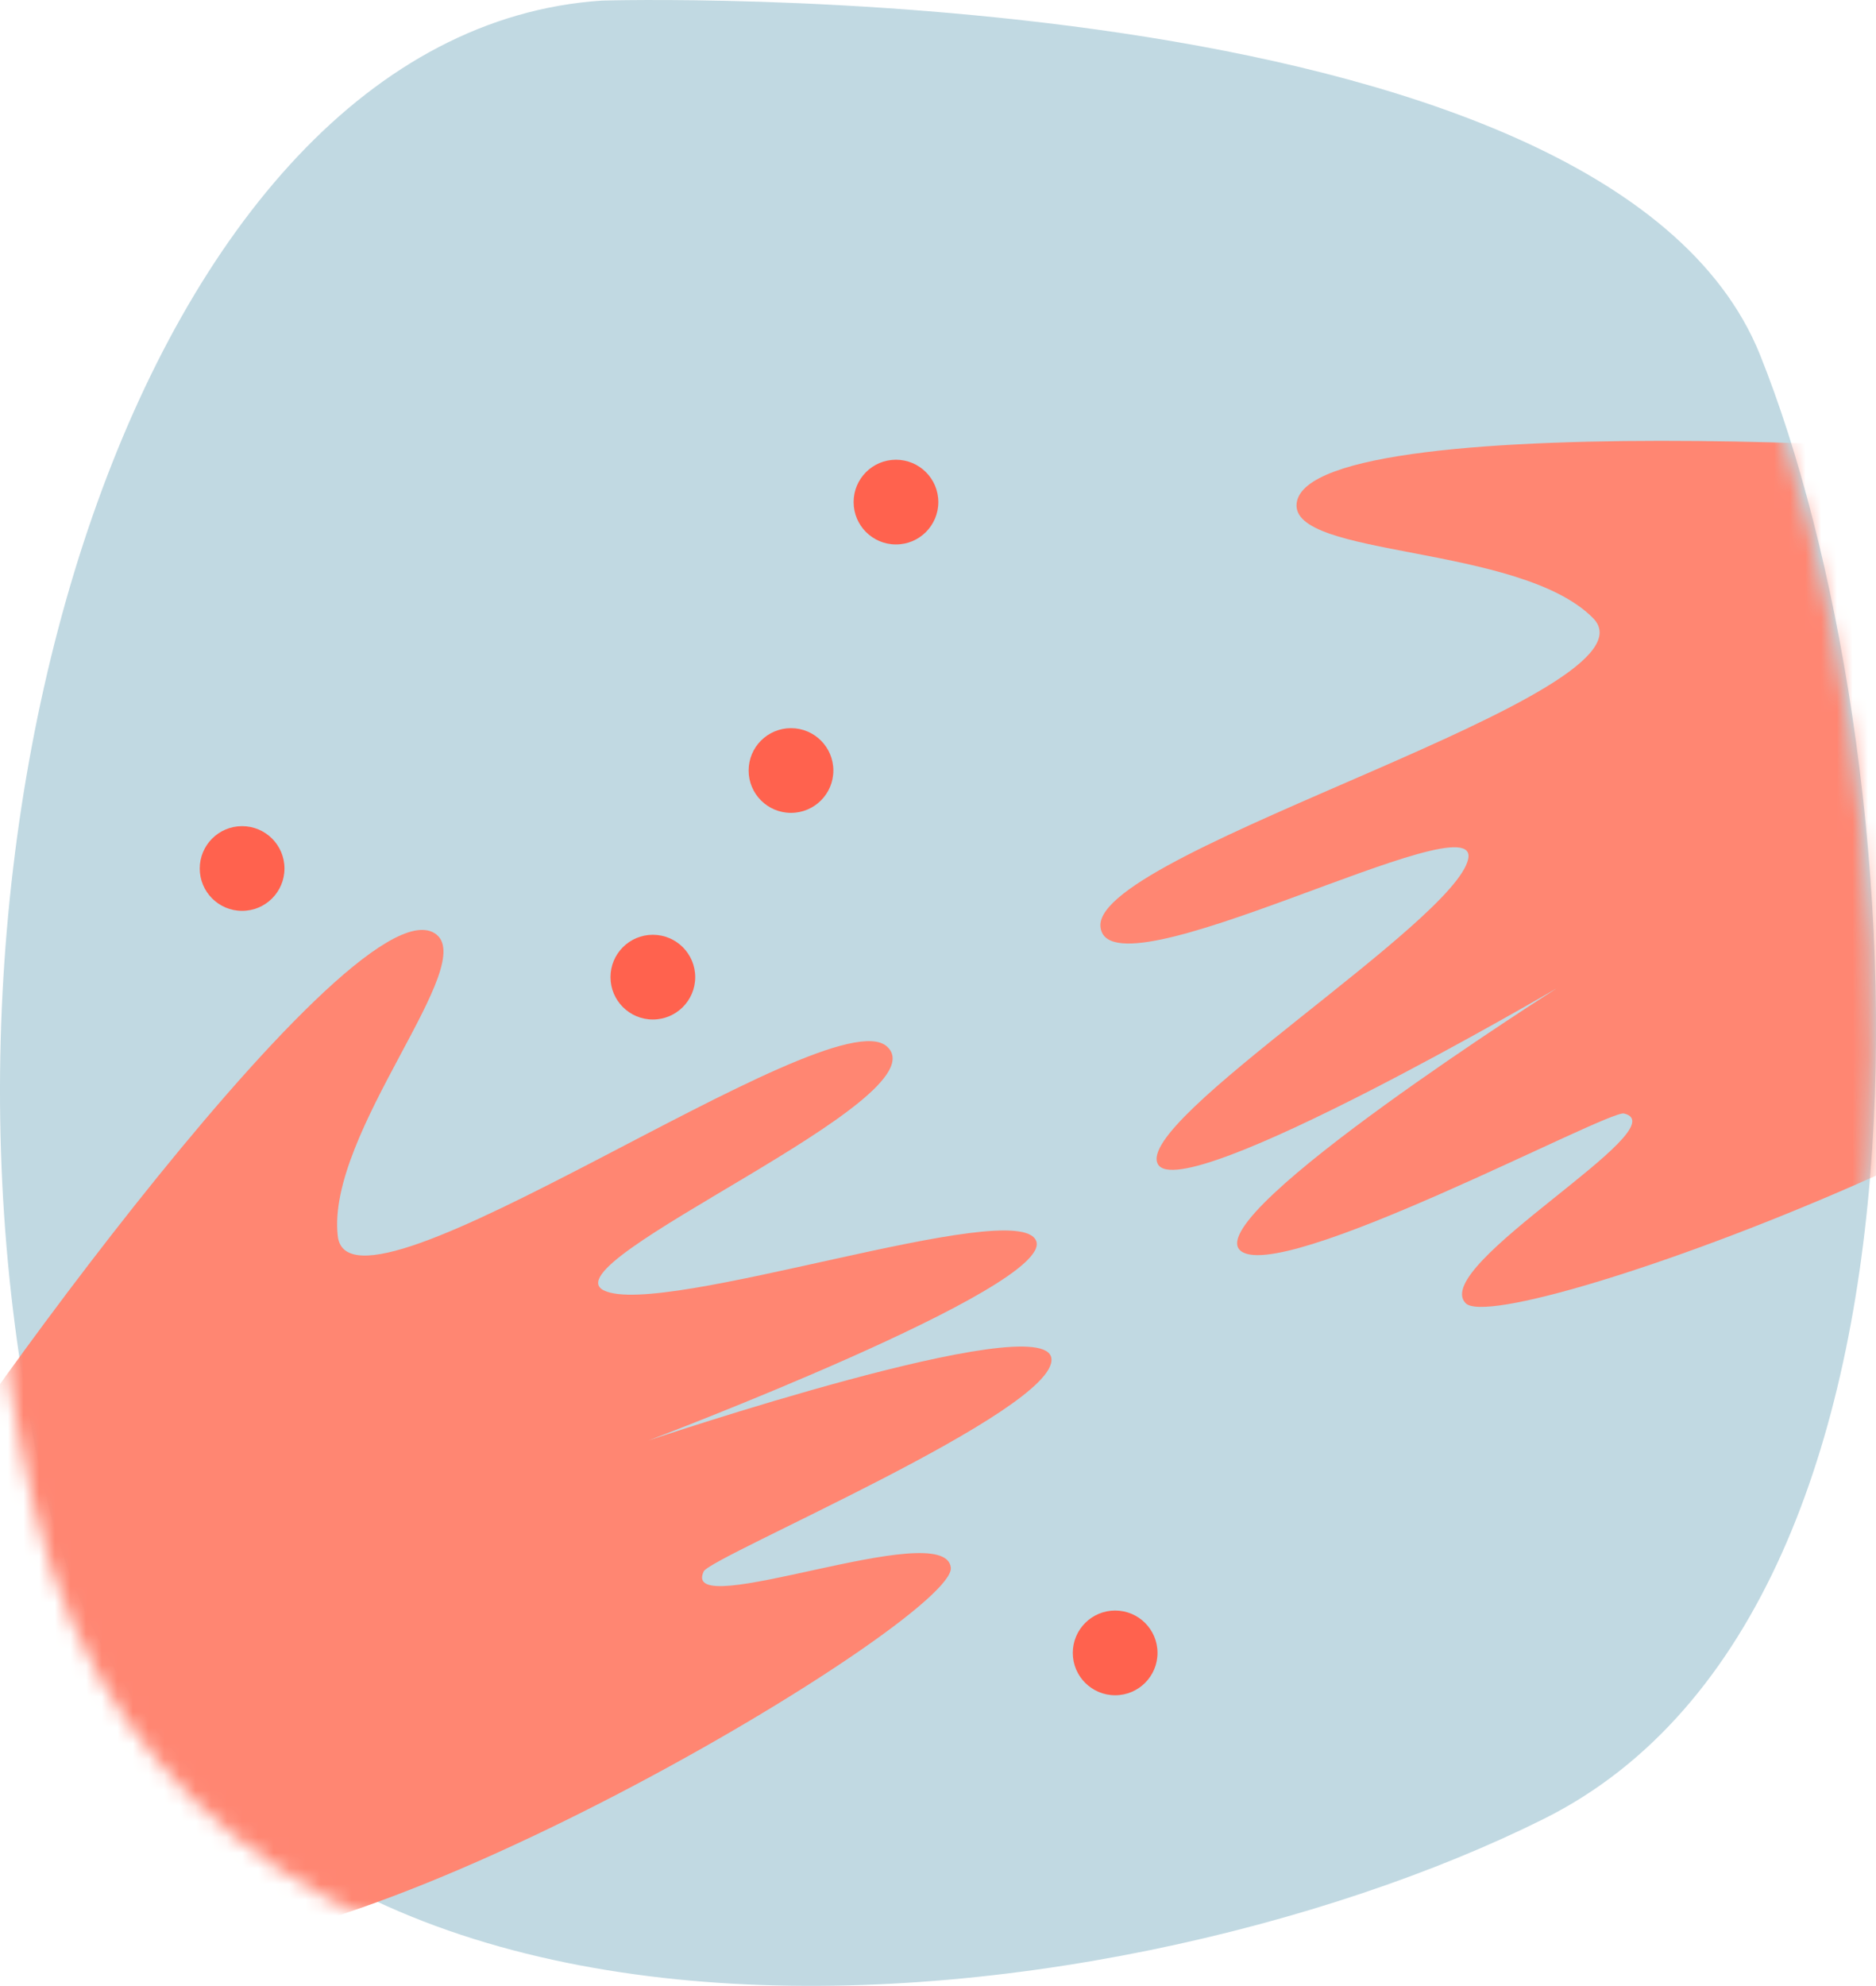
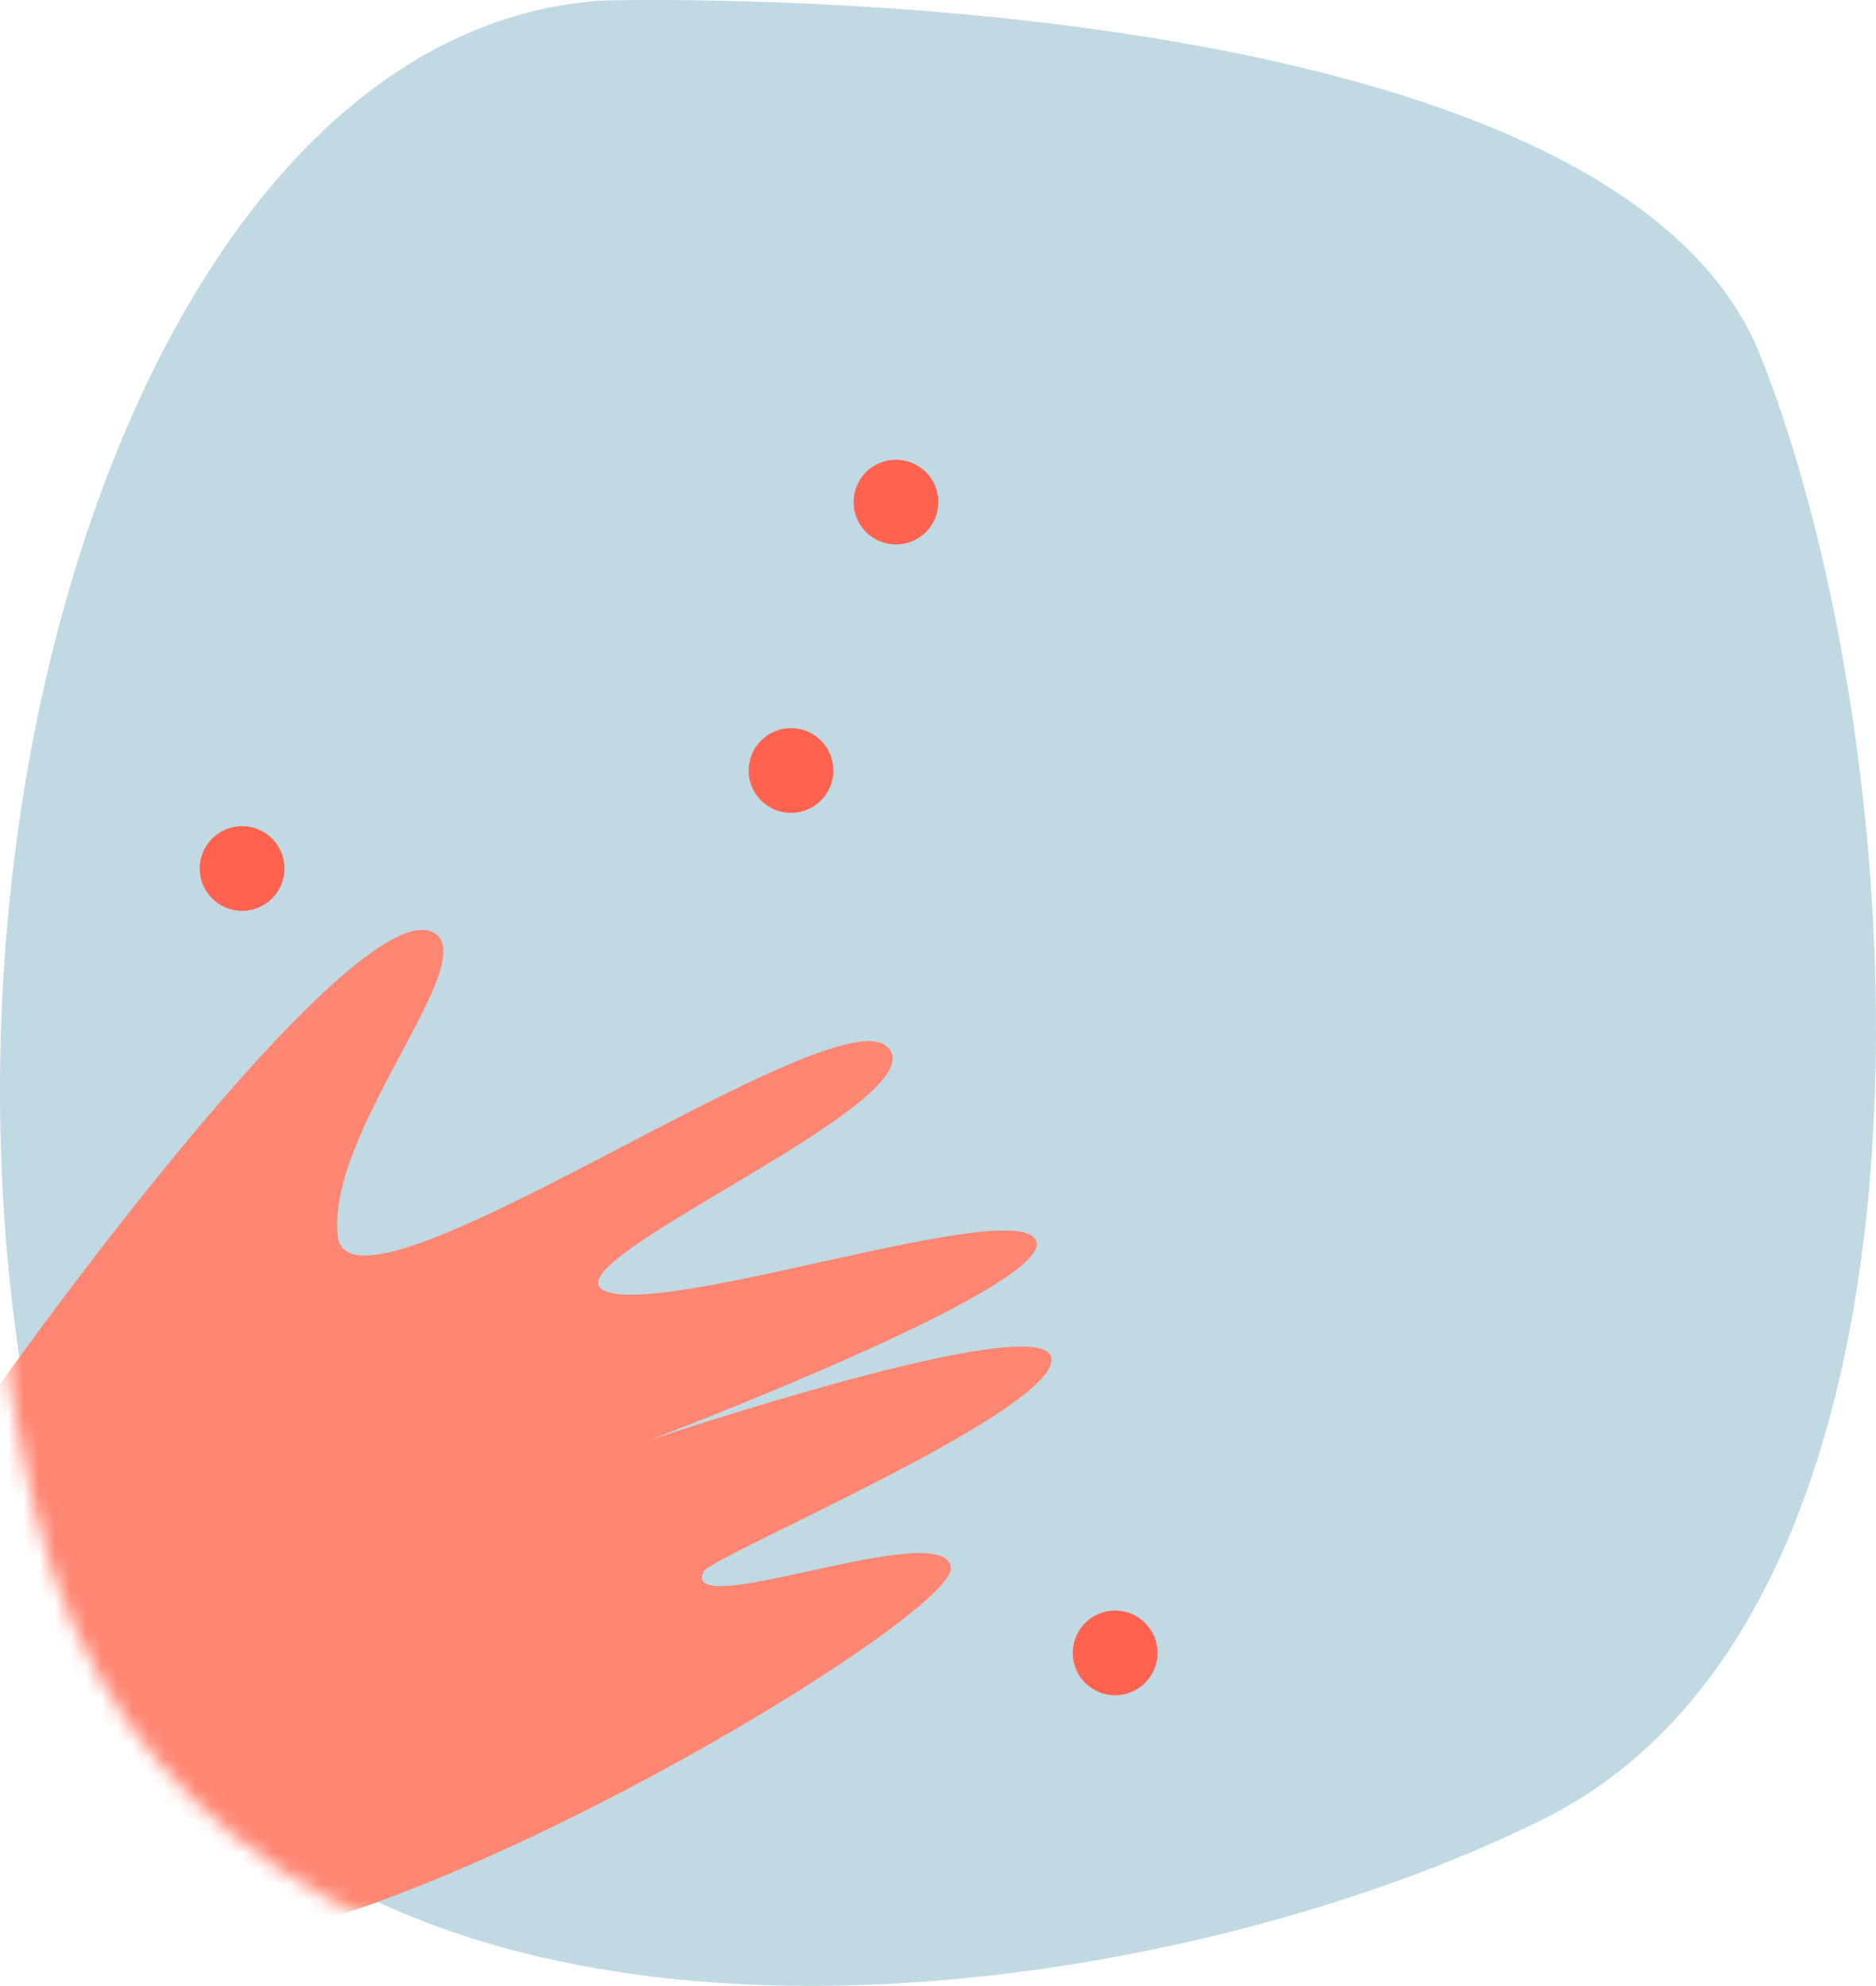
<svg xmlns="http://www.w3.org/2000/svg" xmlns:xlink="http://www.w3.org/1999/xlink" width="120px" height="127px" viewBox="0 0 120 127" version="1.1">
  <title>Group 7</title>
  <desc>Created with Sketch.</desc>
  <defs>
-     <path d="M38.923,0.376 C9.161,2.36 -6.71,54.91 3.209,96.552 L3.209,96.552 C13.129,138.196 71.66,131.255 99.437,117.375 L99.437,117.375 C127.214,103.493 123.246,47.969 113.325,23.181 L113.325,23.181 C104.772,1.811 55.669,0.338 42.29,0.338 L42.29,0.338 C40.15,0.338 38.923,0.376 38.923,0.376" id="path-1" />
    <path d="M38.923,0.376 C9.161,2.36 -6.71,54.91 3.209,96.552 L3.209,96.552 C13.129,138.196 71.66,131.255 99.437,117.375 L99.437,117.375 C127.214,103.493 123.246,47.969 113.325,23.181 L113.325,23.181 C104.772,1.811 55.669,0.338 42.29,0.338 L42.29,0.338 C40.15,0.338 38.923,0.376 38.923,0.376" id="path-3" />
    <path d="M38.923,0.376 C9.161,2.36 -6.71,54.91 3.209,96.552 L3.209,96.552 C13.129,138.196 71.66,131.255 99.437,117.375 L99.437,117.375 C127.214,103.493 123.246,47.969 113.325,23.181 L113.325,23.181 C104.772,1.811 55.669,0.338 42.29,0.338 L42.29,0.338 C40.15,0.338 38.923,0.376 38.923,0.376" id="path-5" />
    <path d="M38.923,0.376 C9.161,2.36 -6.71,54.91 3.209,96.552 L3.209,96.552 C13.129,138.196 71.66,131.255 99.437,117.375 L99.437,117.375 C127.214,103.493 123.246,47.969 113.325,23.181 L113.325,23.181 C104.772,1.811 55.669,0.338 42.29,0.338 L42.29,0.338 C40.15,0.338 38.923,0.376 38.923,0.376" id="path-7" />
    <path d="M38.923,0.376 C9.161,2.36 -6.71,54.91 3.209,96.552 L3.209,96.552 C13.129,138.196 71.66,131.255 99.437,117.375 L99.437,117.375 C127.214,103.493 123.246,47.969 113.325,23.181 L113.325,23.181 C104.772,1.811 55.669,0.338 42.29,0.338 L42.29,0.338 C40.15,0.338 38.923,0.376 38.923,0.376" id="path-9" />
    <path d="M38.923,0.376 C9.161,2.36 -6.71,54.91 3.209,96.552 L3.209,96.552 C13.129,138.196 71.66,131.255 99.437,117.375 L99.437,117.375 C127.214,103.493 123.246,47.969 113.325,23.181 L113.325,23.181 C104.772,1.811 55.669,0.338 42.29,0.338 L42.29,0.338 C40.15,0.338 38.923,0.376 38.923,0.376" id="path-11" />
-     <path d="M38.923,0.376 C9.161,2.36 -6.71,54.91 3.209,96.552 L3.209,96.552 C13.129,138.196 71.66,131.255 99.437,117.375 L99.437,117.375 C127.214,103.493 123.246,47.969 113.325,23.181 L113.325,23.181 C104.772,1.811 55.669,0.338 42.29,0.338 L42.29,0.338 C40.15,0.338 38.923,0.376 38.923,0.376" id="path-13" />
  </defs>
  <g id="Page-1" stroke="none" stroke-width="1" fill="none" fill-rule="evenodd">
    <g id="Group-7" transform="translate(-1, 0)">
      <path d="M39.501,0.038 C39.501,0.038 103.708,-1.934 113.587,22.703 C123.465,47.339 127.417,102.523 99.757,116.318 C72.099,130.115 13.818,137.013 3.939,95.624 C-5.938,54.236 9.867,2.008 39.501,0.038" id="Fill-24" fill="#C1D9E2" />
      <g id="Group-47">
        <g id="Group-28">
          <mask id="mask-2" fill="white">
            <use xlink:href="#path-1" />
          </mask>
          <g id="Clip-27" />
          <path d="M45.47,62.49 C45.47,63.986 44.257,65.199 42.759,65.199 C41.264,65.199 40.051,63.986 40.051,62.49 C40.051,60.993 41.264,59.781 42.759,59.781 C44.257,59.781 45.47,60.993 45.47,62.49" id="Fill-26" fill="#FF624E" mask="url(#mask-2)" />
        </g>
        <g id="Group-31">
          <mask id="mask-4" fill="white">
            <use xlink:href="#path-3" />
          </mask>
          <g id="Clip-30" />
          <path d="M19.196,55.543 C19.196,57.039 17.983,58.251 16.486,58.251 C14.99,58.251 13.777,57.039 13.777,55.543 C13.777,54.046 14.99,52.834 16.486,52.834 C17.983,52.834 19.196,54.046 19.196,55.543" id="Fill-29" fill="#FF624E" mask="url(#mask-4)" />
        </g>
        <g id="Group-34">
          <mask id="mask-6" fill="white">
            <use xlink:href="#path-5" />
          </mask>
          <g id="Clip-33" />
          <path d="M61.021,32.109 C61.021,33.606 59.808,34.818 58.311,34.818 C56.815,34.818 55.602,33.606 55.602,32.109 C55.602,30.613 56.815,29.401 58.311,29.401 C59.808,29.401 61.021,30.613 61.021,32.109" id="Fill-32" fill="#FF624E" mask="url(#mask-6)" />
        </g>
        <g id="Group-37">
          <mask id="mask-8" fill="white">
            <use xlink:href="#path-7" />
          </mask>
          <g id="Clip-36" />
          <path d="M54.306,49.276 C54.306,50.772 53.093,51.984 51.596,51.984 C50.1,51.984 48.887,50.772 48.887,49.276 C48.887,47.779 50.1,46.567 51.596,46.567 C53.093,46.567 54.306,47.779 54.306,49.276" id="Fill-35" fill="#FF624E" mask="url(#mask-8)" />
        </g>
        <g id="Group-40">
          <mask id="mask-10" fill="white">
            <use xlink:href="#path-9" />
          </mask>
          <g id="Clip-39" />
          <path d="M75.041,105.706 C75.041,107.202 73.828,108.415 72.331,108.415 C70.835,108.415 69.622,107.202 69.622,105.706 C69.622,104.209 70.835,102.997 72.331,102.997 C73.828,102.997 75.041,104.209 75.041,105.706" id="Fill-38" fill="#FF624E" mask="url(#mask-10)" />
        </g>
        <g id="Group-43">
          <mask id="mask-12" fill="white">
            <use xlink:href="#path-11" />
          </mask>
          <g id="Clip-42" />
          <path d="M28.791,59.675 C31.823,61.524 21.853,72.412 22.605,79.045 C23.359,85.679 54.078,63.599 57.737,66.927 C61.396,70.253 35.899,80.732 39.637,82.529 C43.375,84.327 66.058,76.415 67.276,79.351 C68.491,82.289 42.472,92.124 42.472,92.124 C42.472,92.124 67.878,83.562 68.255,86.879 C68.631,90.197 46.474,99.537 46.015,100.492 C44.402,103.842 61.444,96.933 61.82,100.249 C62.196,103.567 21.821,127.669 9.689,124.187 C-2.443,120.707 -6.09,100.922 -5.704,98.755 C-5.32,96.589 23.195,56.261 28.791,59.675" id="Fill-41" fill="#FF8672" mask="url(#mask-12)" />
        </g>
        <g id="Group-46">
          <mask id="mask-14" fill="white">
            <use xlink:href="#path-13" />
          </mask>
          <g id="Clip-45" />
          <path d="M83.944,32.163 C83.477,35.683 98.216,34.779 102.904,39.532 C107.595,44.287 71.102,54.286 71.391,59.222 C71.681,64.157 95.862,50.926 94.909,54.961 C93.959,58.996 73.544,71.655 75.064,74.447 C76.585,77.238 100.594,63.195 100.594,63.195 C100.594,63.195 77.961,77.563 80.305,79.941 C82.65,82.318 103.846,70.967 104.878,71.21 C108.499,72.062 92.41,80.966 94.754,83.344 C97.099,85.72 141.234,69.486 146.152,57.868 C151.069,46.25 137.966,30.978 136.039,29.915 C134.109,28.853 84.805,25.668 83.944,32.163" id="Fill-44" fill="#FF8672" mask="url(#mask-14)" />
        </g>
      </g>
    </g>
  </g>
</svg>